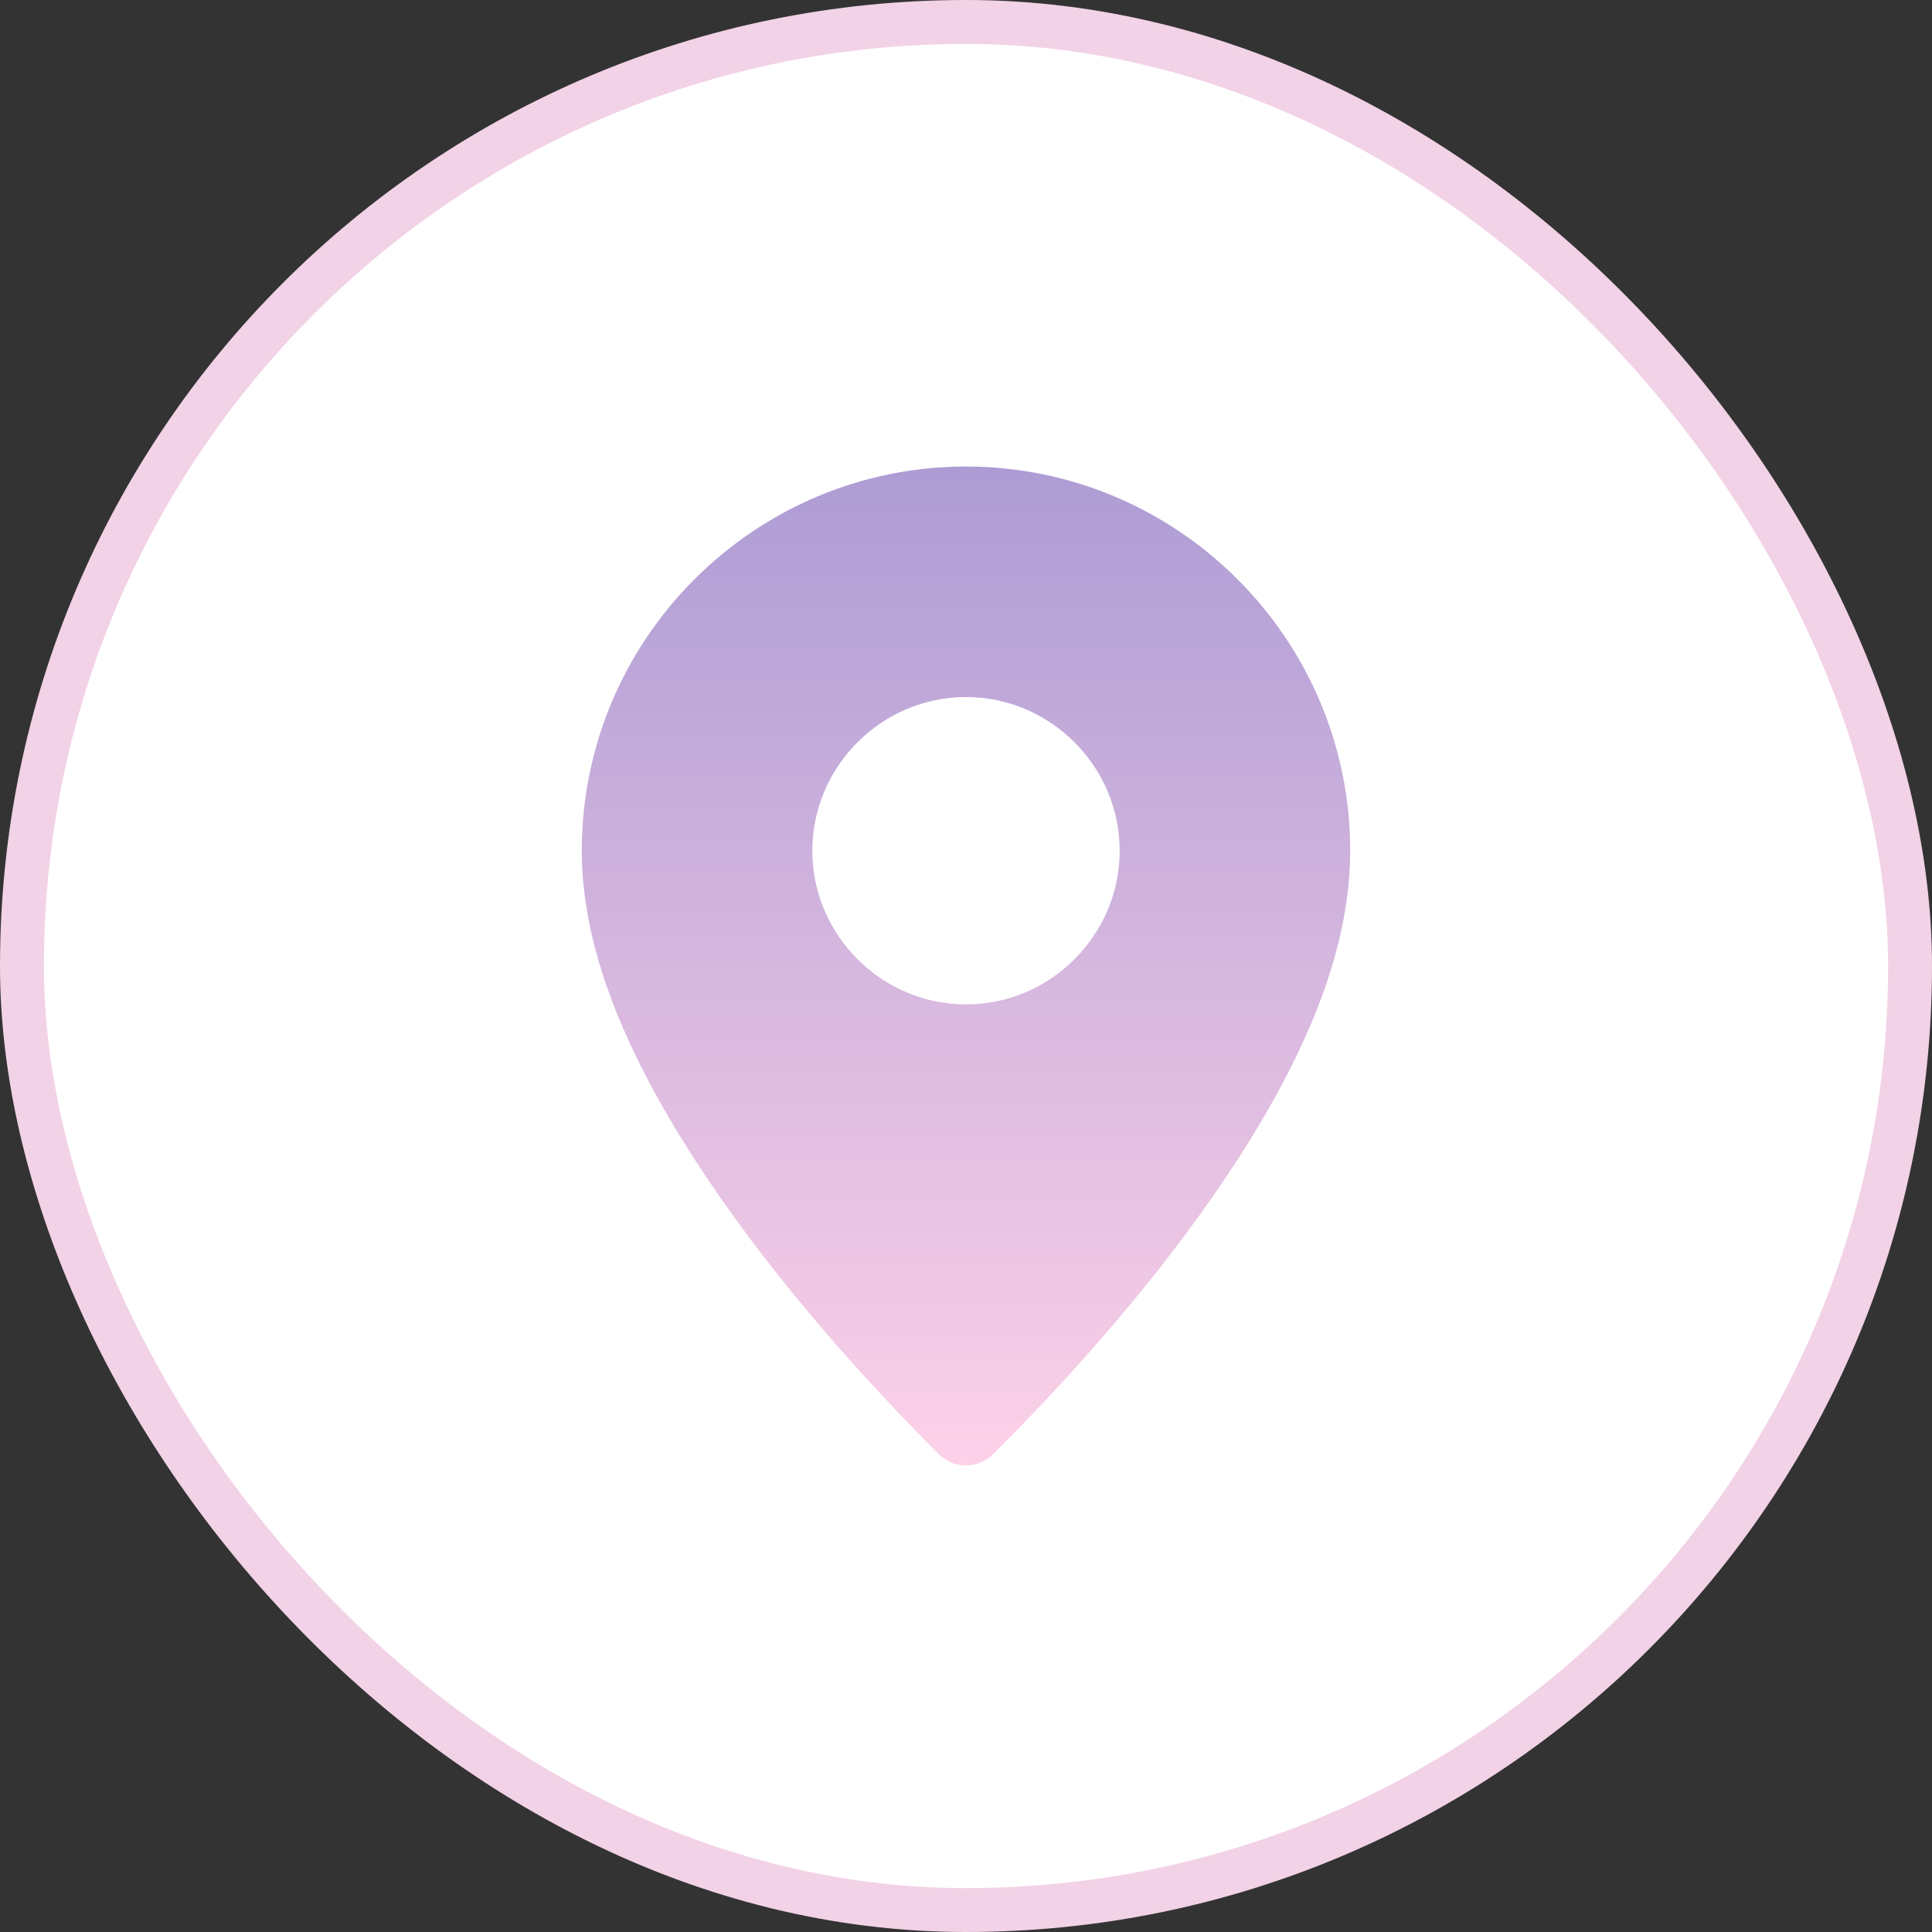
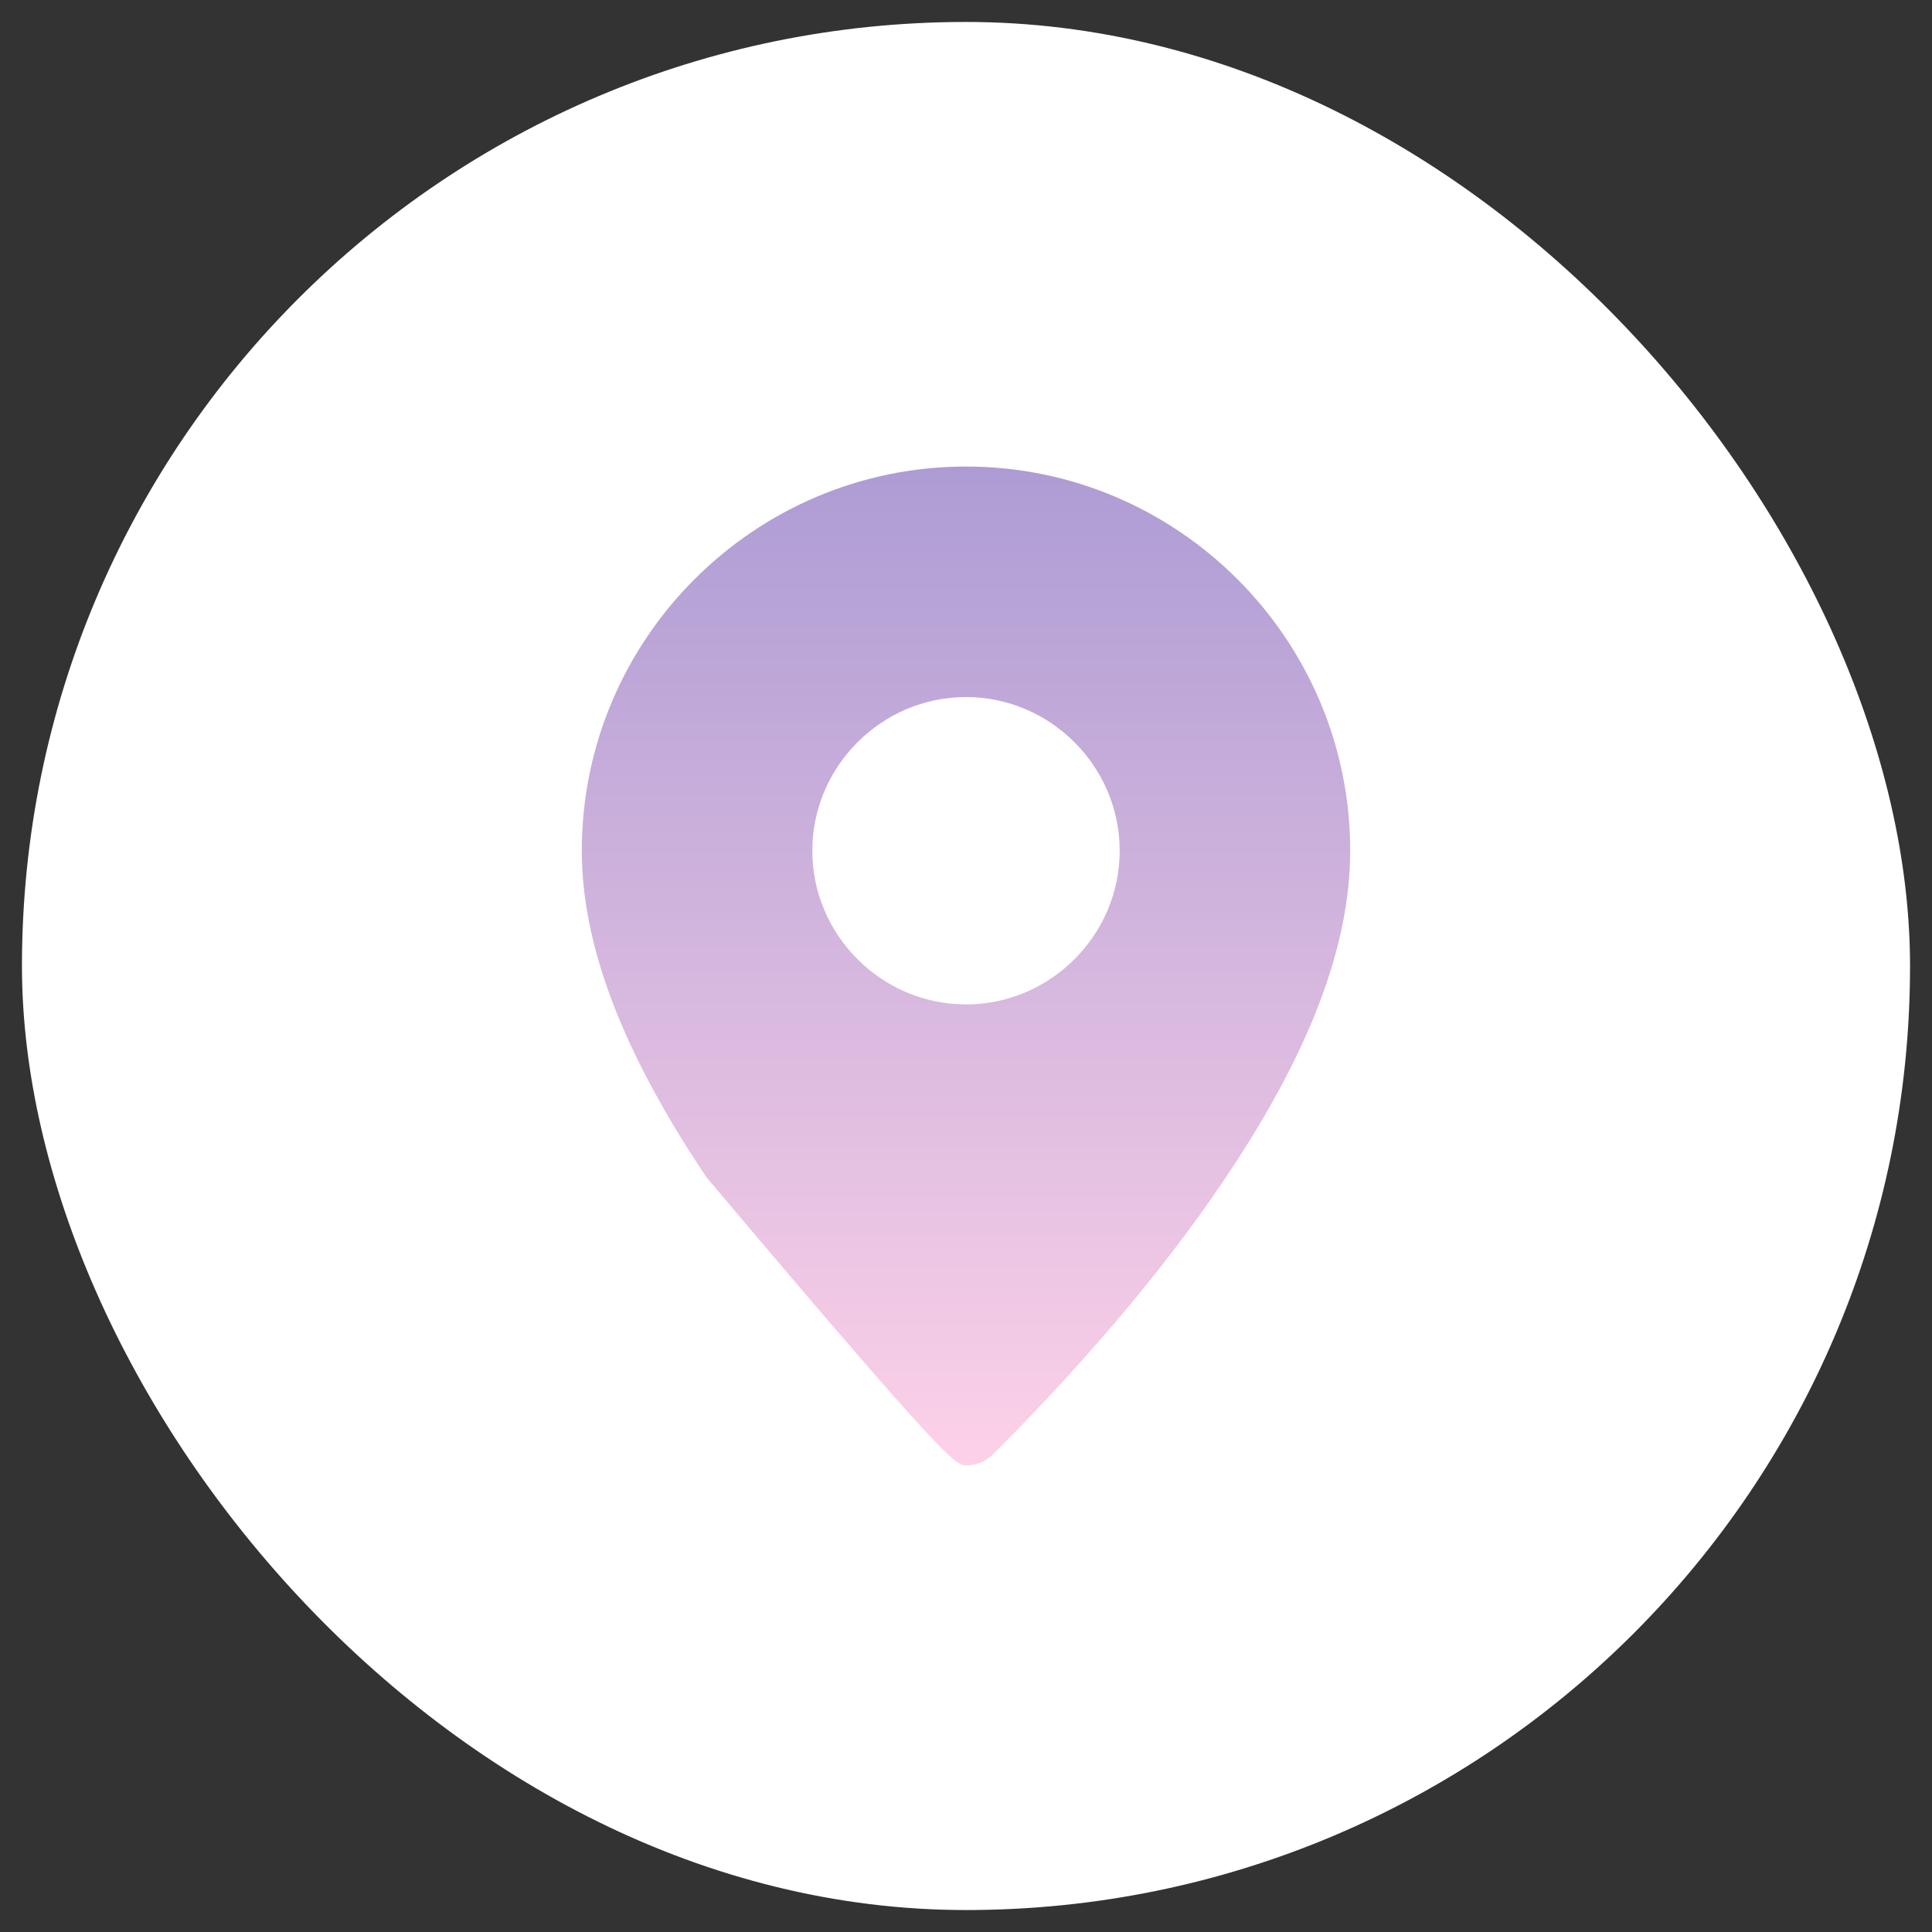
<svg xmlns="http://www.w3.org/2000/svg" width="44" height="44" viewBox="0 0 44 44" fill="none">
  <rect x="0" y="0" width="44" height="44" fill="#333333" stroke="none" />
  <g data-figma-bg-blur-radius="15.6">
    <rect x="0.5" y="0.5" width="43" height="43" rx="21.5" fill="white" />
-     <rect x="0.5" y="0.5" width="43" height="43" rx="21.5" stroke="#F2D2E6" />
-     <path d="M22 10.625C17.178 10.625 13.25 14.554 13.25 19.375C13.25 21.854 14.484 24.412 16.083 26.804C17.684 29.197 19.685 31.422 21.381 33.119C21.546 33.283 21.768 33.375 22 33.375C22.232 33.375 22.454 33.283 22.619 33.119C24.354 31.384 26.355 29.157 27.946 26.773C29.536 24.39 30.75 21.849 30.75 19.375C30.75 14.554 26.822 10.625 22 10.625ZM22 15.875C23.922 15.875 25.5 17.453 25.5 19.375C25.5 21.297 23.922 22.875 22 22.875C20.078 22.875 18.5 21.297 18.5 19.375C18.5 17.453 20.078 15.875 22 15.875Z" fill="url(#paint0_linear_12_24)" />
+     <path d="M22 10.625C17.178 10.625 13.25 14.554 13.25 19.375C13.25 21.854 14.484 24.412 16.083 26.804C21.546 33.283 21.768 33.375 22 33.375C22.232 33.375 22.454 33.283 22.619 33.119C24.354 31.384 26.355 29.157 27.946 26.773C29.536 24.39 30.75 21.849 30.75 19.375C30.75 14.554 26.822 10.625 22 10.625ZM22 15.875C23.922 15.875 25.5 17.453 25.5 19.375C25.5 21.297 23.922 22.875 22 22.875C20.078 22.875 18.5 21.297 18.5 19.375C18.5 17.453 20.078 15.875 22 15.875Z" fill="url(#paint0_linear_12_24)" />
  </g>
  <defs>
    <clipPath id="bgblur_0_12_24_clip_path" transform="translate(15.6 15.6)">
-       <rect x="0.5" y="0.5" width="43" height="43" rx="21.5" />
-     </clipPath>
+       </clipPath>
    <linearGradient id="paint0_linear_12_24" x1="22" y1="10.625" x2="22" y2="33.375" gradientUnits="userSpaceOnUse">
      <stop stop-color="#AD9CD4" />
      <stop offset="1" stop-color="#FDD1E8" />
    </linearGradient>
  </defs>
</svg>